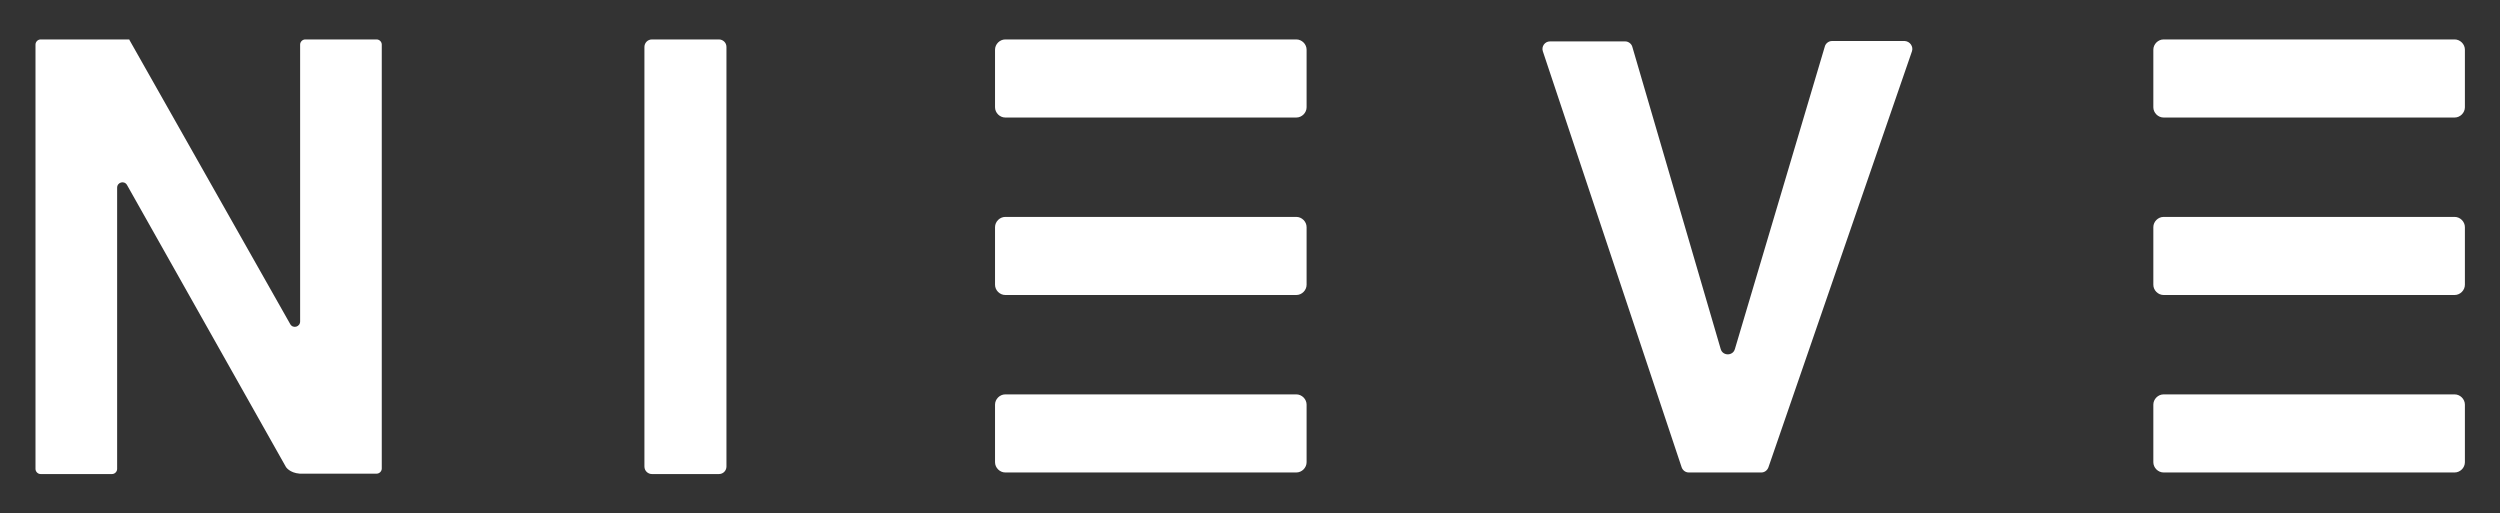
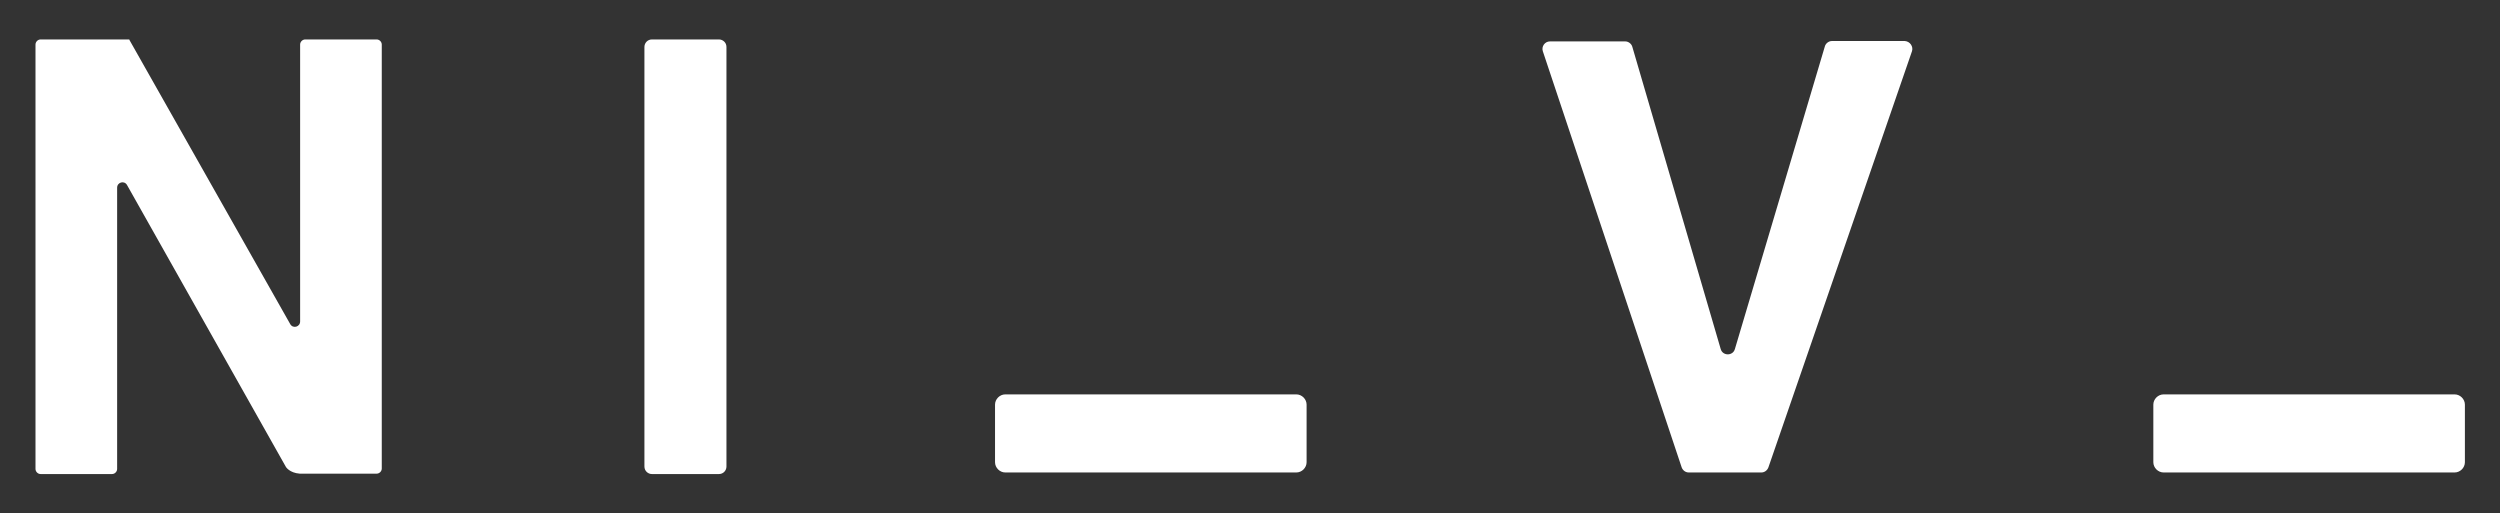
<svg xmlns="http://www.w3.org/2000/svg" version="1.1" id="Artwork" x="0px" y="0px" viewBox="0 0 633.9 130.2" style="enable-background:new 0 0 633.9 130.2;" xml:space="preserve">
  <rect x="0" y="0" width="633.9" height="130.2" fill="#333333" stroke="none" />
  <style type="text/css">
	.st0{fill:#FFFFFF;}
</style>
  <g>
    <g>
      <path class="st0" d="M96.8,118.8c0,0.7-0.6,1.3-1.3,1.3H76c-2.6-0.2-3.5-1.7-3.5-1.7L32.2,46.9c-0.7-1.2-2.5-0.7-2.5,0.7v71.3    c0,0.7-0.6,1.3-1.3,1.3H10.3c-0.7,0-1.3-0.6-1.3-1.3V11.3c0-0.7,0.6-1.3,1.3-1.3h19.9h2.6l0,0.1l40.8,72.1    c0.7,1.2,2.5,0.7,2.5-0.7V11.3c0-0.7,0.6-1.3,1.3-1.3h18.1c0.7,0,1.3,0.6,1.3,1.3V118.8z" />
      <path class="st0" d="M184.2,118.3c0,1-0.8,1.9-1.9,1.9h-17c-1,0-1.9-0.8-1.9-1.9V11.9c0-1,0.8-1.9,1.9-1.9h17c1,0,1.9,0.8,1.9,1.9    V118.3z" />
      <path class="st0" d="M331.3,117.2c0,1.4-1.2,2.6-2.6,2.6h-73.8c-1.4,0-2.6-1.2-2.6-2.6v-14.6c0-1.4,1.2-2.6,2.6-2.6h73.8    c1.4,0,2.6,1.2,2.6,2.6V117.2z" />
-       <path class="st0" d="M331.3,72.2c0,1.4-1.2,2.6-2.6,2.6h-73.8c-1.4,0-2.6-1.2-2.6-2.6V57.6c0-1.4,1.2-2.6,2.6-2.6h73.8    c1.4,0,2.6,1.2,2.6,2.6V72.2z" />
-       <path class="st0" d="M331.3,27.2c0,1.4-1.2,2.6-2.6,2.6h-73.8c-1.4,0-2.6-1.2-2.6-2.6V12.6c0-1.4,1.2-2.6,2.6-2.6h73.8    c1.4,0,2.6,1.2,2.6,2.6V27.2z" />
      <path class="st0" d="M484.8,13l-36.4,105.5c-0.3,0.8-1,1.3-1.8,1.3h-18.4c-0.8,0-1.5-0.5-1.8-1.3L391.2,13    c-0.4-1.2,0.5-2.5,1.8-2.5h19.1c0.8,0,1.6,0.6,1.8,1.4l22.4,76.6c0.5,1.8,3.1,1.8,3.6,0l22.8-76.7c0.2-0.8,1-1.4,1.8-1.4H483    C484.3,10.5,485.2,11.8,484.8,13z" />
      <path class="st0" d="M625,117.2c0,1.4-1.2,2.6-2.6,2.6h-73.8c-1.4,0-2.6-1.2-2.6-2.6v-14.6c0-1.4,1.2-2.6,2.6-2.6h73.8    c1.4,0,2.6,1.2,2.6,2.6V117.2z" />
-       <path class="st0" d="M625,72.2c0,1.4-1.2,2.6-2.6,2.6h-73.8c-1.4,0-2.6-1.2-2.6-2.6V57.6c0-1.4,1.2-2.6,2.6-2.6h73.8    c1.4,0,2.6,1.2,2.6,2.6V72.2z" />
-       <path class="st0" d="M625,27.2c0,1.4-1.2,2.6-2.6,2.6h-73.8c-1.4,0-2.6-1.2-2.6-2.6V12.6c0-1.4,1.2-2.6,2.6-2.6h73.8    c1.4,0,2.6,1.2,2.6,2.6V27.2z" />
    </g>
  </g>
</svg>